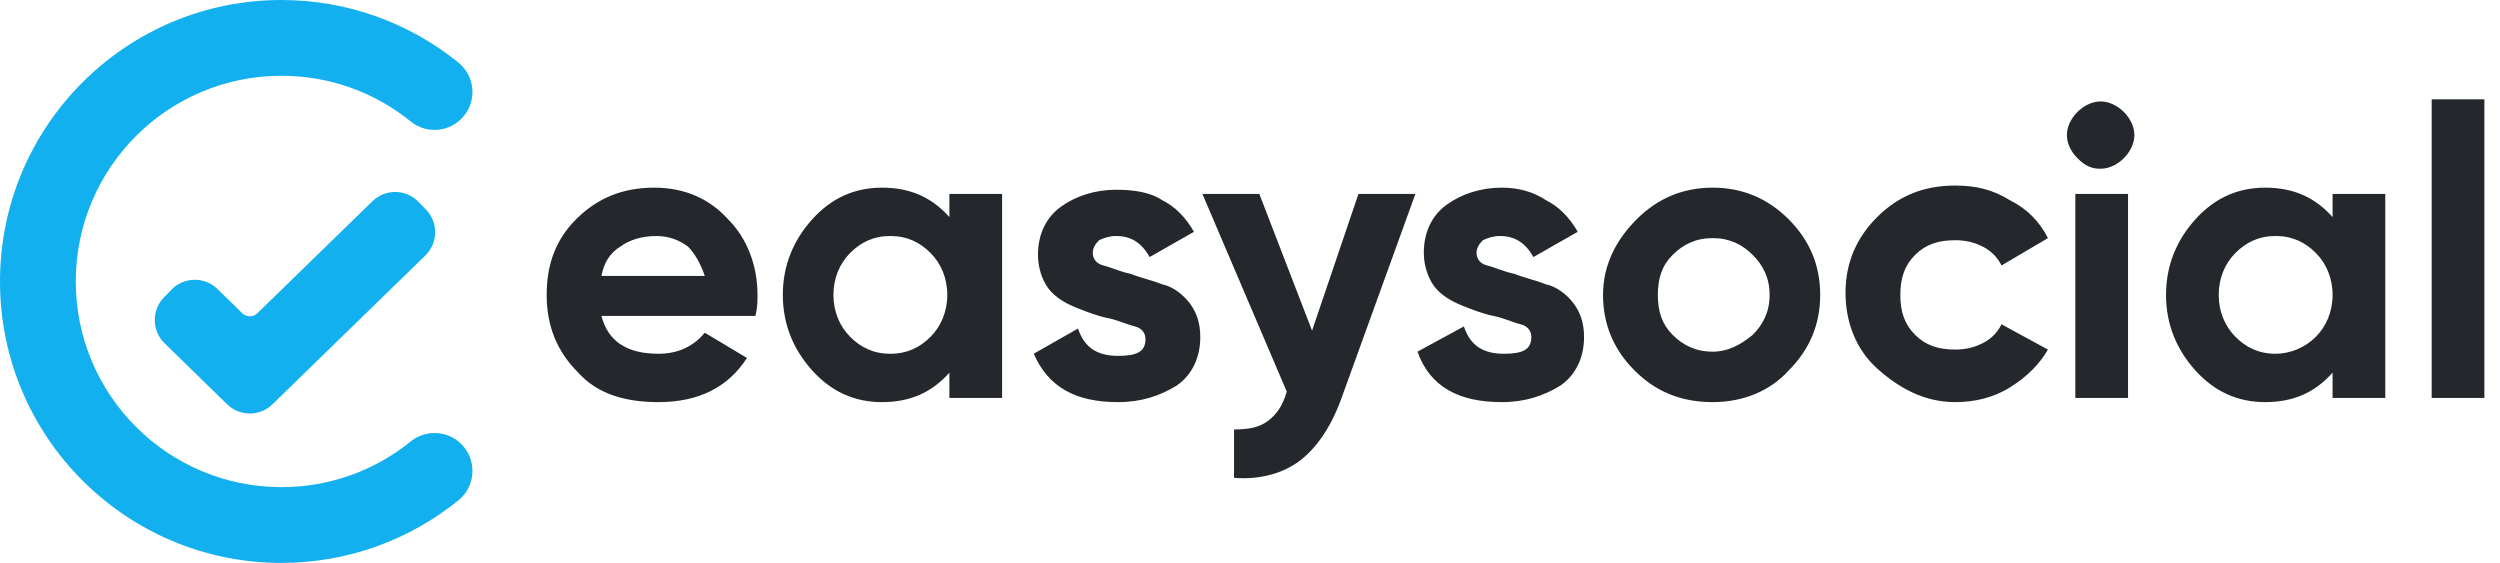
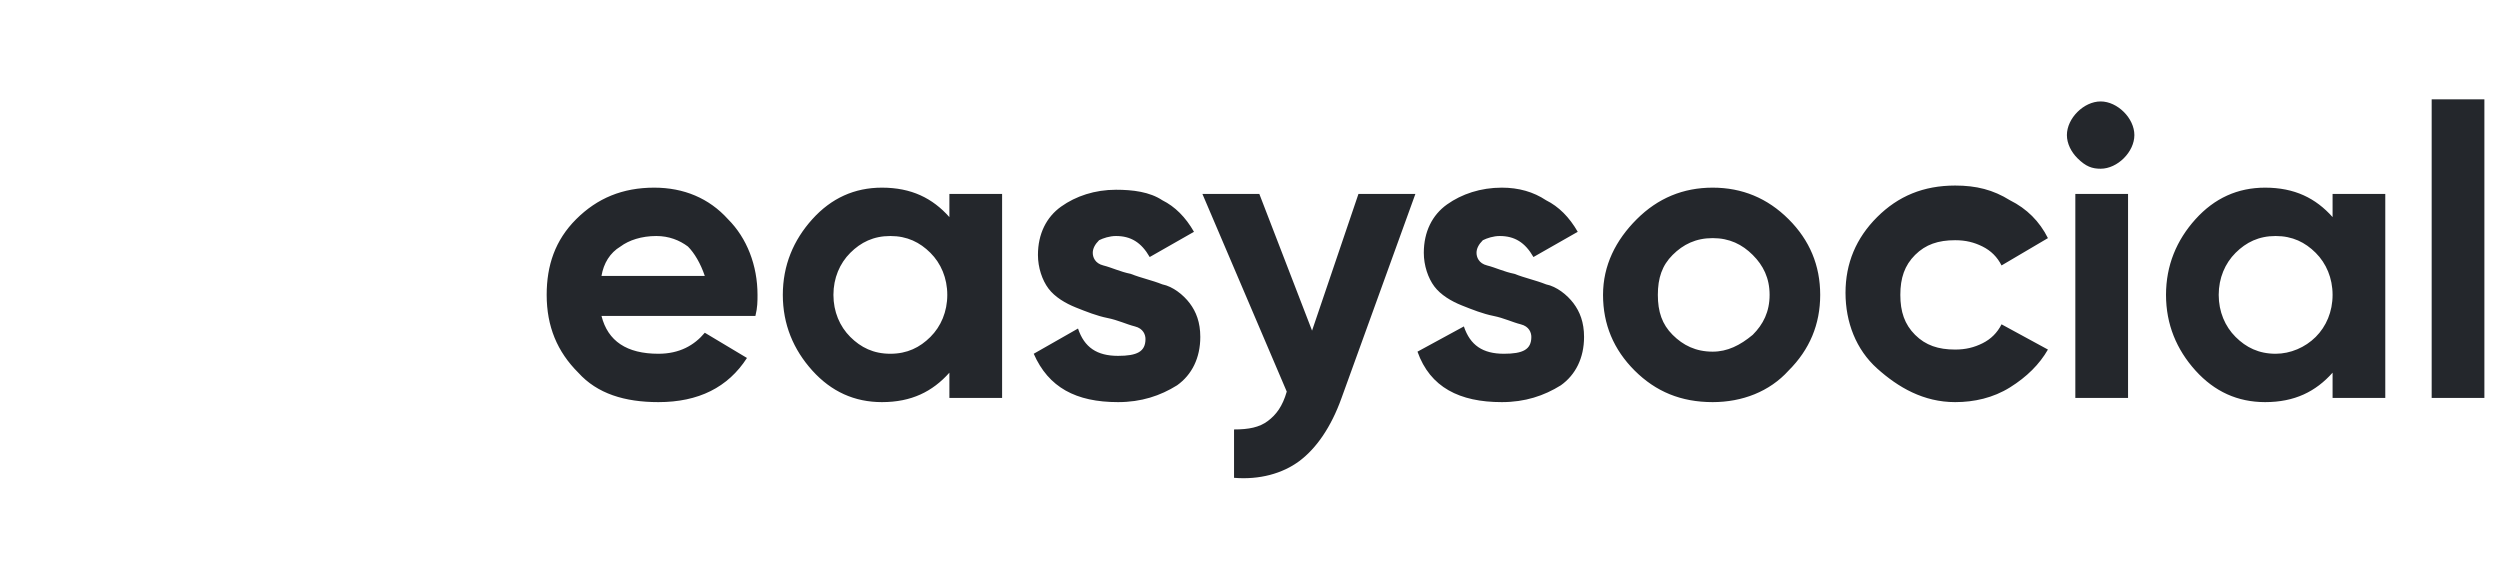
<svg xmlns="http://www.w3.org/2000/svg" width="151" height="34" viewBox="0 0 151 34" fill="none">
  <path d="M39.768 24.288C42.188 24.288 43.971 23.399 45.117 21.621L42.57 20.097C41.933 20.859 41.042 21.367 39.768 21.367C37.858 21.367 36.712 20.605 36.33 19.081H45.627C45.754 18.573 45.754 18.192 45.754 17.811C45.754 16.033 45.117 14.382 43.971 13.239C42.825 11.969 41.297 11.334 39.514 11.334C37.603 11.334 36.075 11.969 34.801 13.239C33.528 14.509 33.019 16.033 33.019 17.811C33.019 19.716 33.655 21.24 34.929 22.51C36.075 23.78 37.731 24.288 39.768 24.288ZM42.57 16.668H36.33C36.457 15.906 36.839 15.271 37.476 14.89C37.985 14.509 38.749 14.255 39.641 14.255C40.405 14.255 41.042 14.509 41.551 14.89C41.933 15.271 42.315 15.906 42.57 16.668ZM53.268 24.288C55.051 24.288 56.324 23.653 57.343 22.51V24.034H60.527V11.715H57.343V13.112C56.324 11.969 55.051 11.334 53.268 11.334C51.612 11.334 50.211 11.969 49.065 13.239C47.919 14.509 47.282 16.033 47.282 17.811C47.282 19.589 47.919 21.113 49.065 22.383C50.211 23.653 51.612 24.288 53.268 24.288ZM53.777 21.367C52.758 21.367 51.994 20.986 51.358 20.351C50.721 19.716 50.339 18.827 50.339 17.811C50.339 16.795 50.721 15.906 51.358 15.271C51.994 14.636 52.758 14.255 53.777 14.255C54.796 14.255 55.56 14.636 56.197 15.271C56.834 15.906 57.216 16.795 57.216 17.811C57.216 18.827 56.834 19.716 56.197 20.351C55.56 20.986 54.796 21.367 53.777 21.367ZM67.531 24.288C68.932 24.288 70.079 23.907 71.097 23.272C71.989 22.637 72.498 21.621 72.498 20.351C72.498 19.462 72.244 18.827 71.862 18.319C71.48 17.811 70.843 17.303 70.206 17.176C69.569 16.922 68.932 16.795 68.296 16.541C67.659 16.414 67.15 16.16 66.64 16.033C66.131 15.906 66.003 15.525 66.003 15.271C66.003 15.017 66.131 14.763 66.385 14.509C66.64 14.382 67.022 14.255 67.404 14.255C68.296 14.255 68.932 14.636 69.442 15.525L72.116 14.001C71.607 13.112 70.97 12.477 70.206 12.096C69.442 11.588 68.423 11.461 67.404 11.461C66.131 11.461 64.984 11.842 64.093 12.477C63.202 13.112 62.692 14.128 62.692 15.398C62.692 16.16 62.947 16.922 63.329 17.43C63.711 17.938 64.348 18.319 64.984 18.573C65.621 18.827 66.258 19.081 66.895 19.208C67.531 19.335 68.041 19.589 68.55 19.716C69.06 19.843 69.187 20.224 69.187 20.478C69.187 21.24 68.678 21.494 67.531 21.494C66.258 21.494 65.494 20.986 65.112 19.843L62.437 21.367C63.329 23.399 64.984 24.288 67.531 24.288ZM74.536 28.86C76.064 28.988 77.465 28.607 78.484 27.845C79.503 27.082 80.394 25.812 81.031 24.034L85.489 11.715H82.05L79.248 19.97L76.064 11.715H72.626L77.72 23.653C77.465 24.542 77.083 25.05 76.574 25.431C76.064 25.812 75.427 25.939 74.536 25.939V28.86V28.86ZM90.71 24.288C92.111 24.288 93.257 23.907 94.276 23.272C95.167 22.637 95.677 21.621 95.677 20.351C95.677 19.462 95.422 18.827 95.04 18.319C94.658 17.811 94.021 17.303 93.384 17.176C92.748 16.922 92.111 16.795 91.474 16.541C90.837 16.414 90.328 16.16 89.819 16.033C89.309 15.906 89.182 15.525 89.182 15.271C89.182 15.017 89.309 14.763 89.564 14.509C89.819 14.382 90.201 14.255 90.583 14.255C91.474 14.255 92.111 14.636 92.62 15.525L95.295 14.001C94.785 13.112 94.148 12.477 93.384 12.096C92.62 11.588 91.729 11.334 90.71 11.334C89.436 11.334 88.29 11.715 87.399 12.35C86.507 12.985 85.998 14.001 85.998 15.271C85.998 16.033 86.253 16.795 86.635 17.303C87.017 17.811 87.653 18.192 88.29 18.446C88.927 18.7 89.564 18.954 90.201 19.081C90.837 19.208 91.347 19.462 91.856 19.589C92.366 19.716 92.493 20.097 92.493 20.351C92.493 21.113 91.984 21.367 90.837 21.367C89.564 21.367 88.8 20.859 88.418 19.716L85.616 21.24C86.38 23.399 88.163 24.288 90.71 24.288ZM103.445 24.288C105.228 24.288 106.884 23.653 108.03 22.383C109.304 21.113 109.94 19.589 109.94 17.811C109.94 16.033 109.304 14.509 108.03 13.239C106.757 11.969 105.228 11.334 103.445 11.334C101.662 11.334 100.134 11.969 98.861 13.239C97.587 14.509 96.823 16.033 96.823 17.811C96.823 19.589 97.46 21.113 98.733 22.383C100.007 23.653 101.535 24.288 103.445 24.288ZM103.445 21.24C102.427 21.24 101.662 20.859 101.026 20.224C100.389 19.589 100.134 18.827 100.134 17.811C100.134 16.795 100.389 16.033 101.026 15.398C101.662 14.763 102.427 14.382 103.445 14.382C104.464 14.382 105.228 14.763 105.865 15.398C106.502 16.033 106.884 16.795 106.884 17.811C106.884 18.827 106.502 19.589 105.865 20.224C105.101 20.859 104.337 21.24 103.445 21.24ZM118.091 24.288C119.237 24.288 120.384 24.034 121.402 23.399C122.421 22.764 123.185 22.002 123.695 21.113L120.893 19.589C120.638 20.097 120.256 20.478 119.747 20.732C119.237 20.986 118.728 21.113 118.091 21.113C117.072 21.113 116.308 20.859 115.671 20.224C115.035 19.589 114.78 18.827 114.78 17.811C114.78 16.795 115.035 16.033 115.671 15.398C116.308 14.763 117.072 14.509 118.091 14.509C118.728 14.509 119.237 14.636 119.747 14.89C120.256 15.144 120.638 15.525 120.893 16.033L123.695 14.382C123.185 13.366 122.421 12.604 121.402 12.096C120.384 11.461 119.365 11.207 118.091 11.207C116.181 11.207 114.653 11.842 113.379 13.112C112.105 14.382 111.469 15.906 111.469 17.684C111.469 19.462 112.105 21.113 113.379 22.256C114.653 23.399 116.181 24.288 118.091 24.288ZM126.879 10.191C127.388 10.191 127.897 9.937 128.279 9.556C128.662 9.175 128.916 8.667 128.916 8.159C128.916 7.651 128.662 7.143 128.279 6.762C127.897 6.381 127.388 6.127 126.879 6.127C126.369 6.127 125.86 6.381 125.478 6.762C125.096 7.143 124.841 7.651 124.841 8.159C124.841 8.667 125.096 9.175 125.478 9.556C125.987 10.064 126.369 10.191 126.879 10.191ZM128.534 24.034V11.715H125.35V24.034H128.534ZM136.812 24.288C138.595 24.288 139.869 23.653 140.888 22.51V24.034H144.071V11.715H140.888V13.112C139.869 11.969 138.595 11.334 136.812 11.334C135.157 11.334 133.756 11.969 132.609 13.239C131.463 14.509 130.827 16.033 130.827 17.811C130.827 19.589 131.463 21.113 132.609 22.383C133.756 23.653 135.157 24.288 136.812 24.288ZM137.449 21.367C136.43 21.367 135.666 20.986 135.029 20.351C134.392 19.716 134.01 18.827 134.01 17.811C134.01 16.795 134.392 15.906 135.029 15.271C135.666 14.636 136.43 14.255 137.449 14.255C138.468 14.255 139.232 14.636 139.869 15.271C140.505 15.906 140.888 16.795 140.888 17.811C140.888 18.827 140.505 19.716 139.869 20.351C139.232 20.986 138.34 21.367 137.449 21.367ZM150.057 24.034V6H146.873V24.034H150.057Z" fill="#24272C" />
-   <path fill-rule="evenodd" clip-rule="evenodd" d="M4.577 17C4.577 10.139 10.139 4.577 17 4.577C19.961 4.577 22.674 5.61 24.808 7.337C25.791 8.132 27.232 7.98 28.026 6.997C28.822 6.015 28.67 4.574 27.687 3.779C24.768 1.417 21.046 0 17 0C7.611 0 0 7.611 0 17C0 26.389 7.611 34 17 34C21.046 34 24.768 32.584 27.687 30.221C28.67 29.426 28.822 27.985 28.026 27.003C27.232 26.02 25.791 25.868 24.808 26.663C22.674 28.39 19.961 29.423 17 29.423C10.139 29.423 4.577 23.861 4.577 17ZM25.69 15.431C26.466 14.675 26.483 13.434 25.727 12.657L25.271 12.189C24.516 11.412 23.274 11.396 22.498 12.151L15.546 18.918C15.292 19.165 14.887 19.165 14.633 18.917L13.136 17.457C12.361 16.7 11.119 16.715 10.362 17.491L9.906 17.959C9.149 18.734 9.164 19.976 9.94 20.733L13.717 24.418C14.479 25.161 15.693 25.162 16.455 24.42L25.69 15.431Z" fill="#12B0EE" />
</svg>